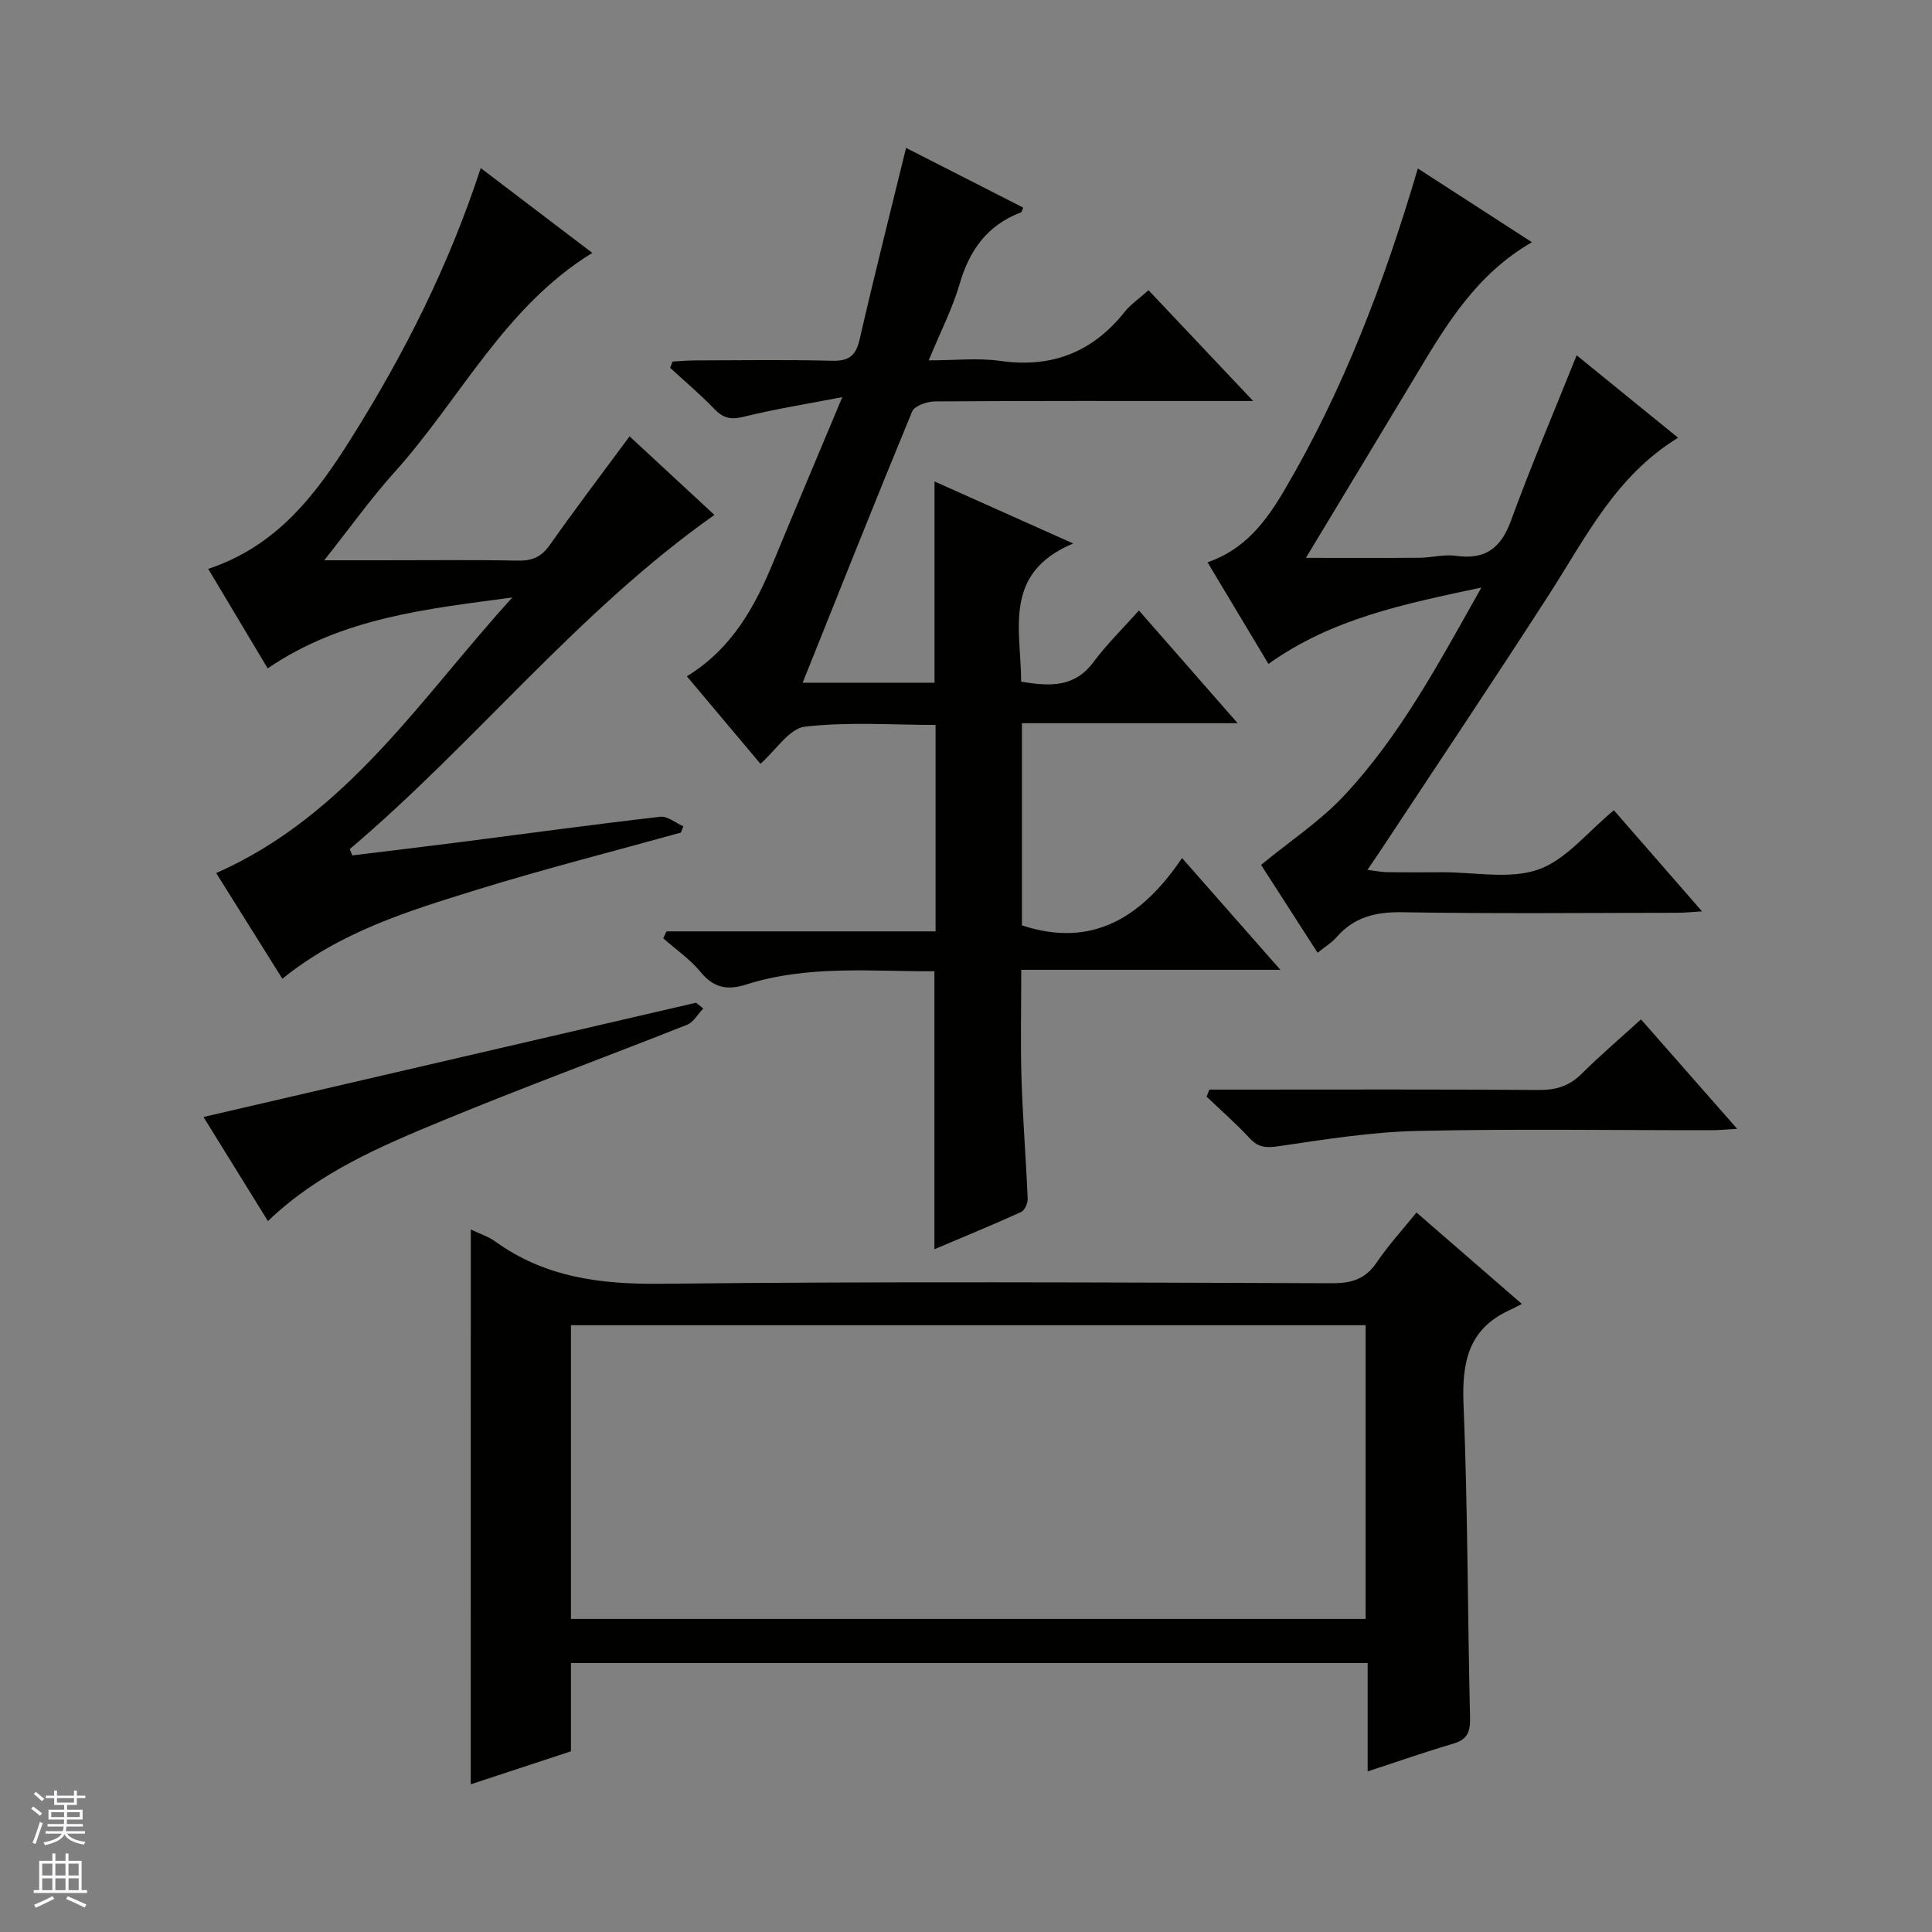
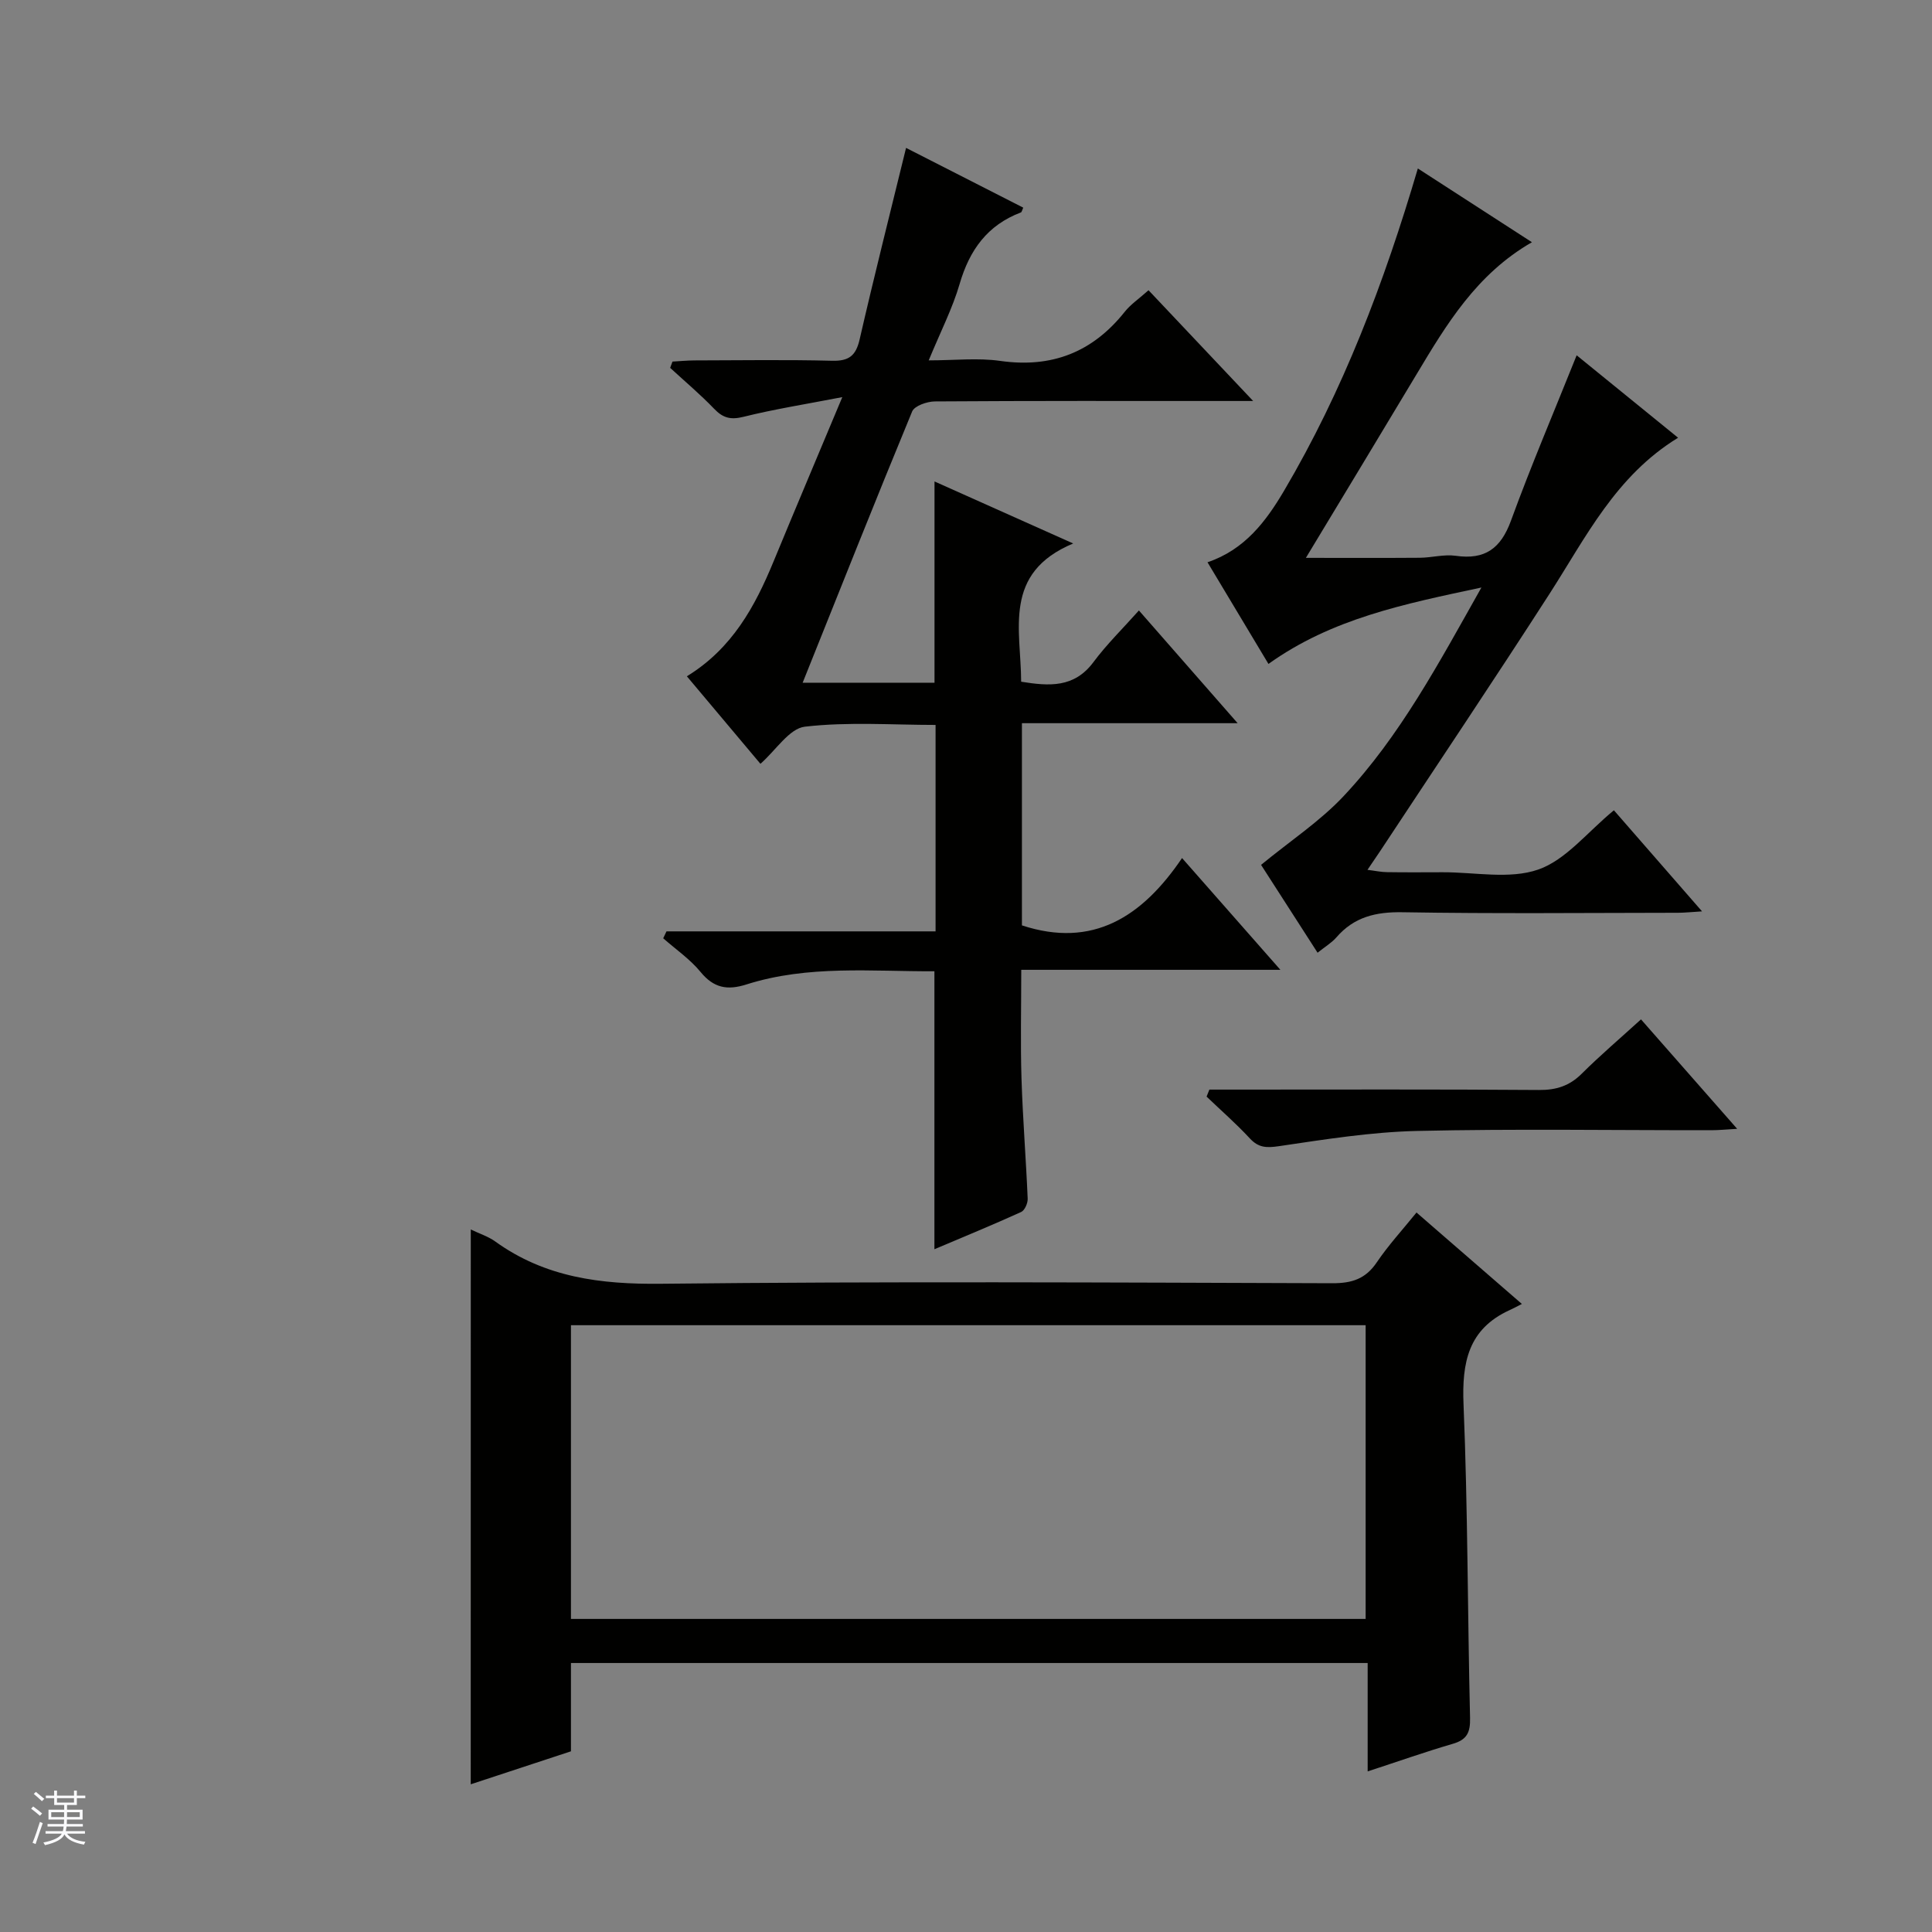
<svg xmlns="http://www.w3.org/2000/svg" enable-background="new 0 0 400 400" viewBox="0 0 400 400">
  <rect x="0" y="0" width="400" height="400" fill="#808080" stroke="none" />
  <g fill="#010100">
    <path d="m166.18 141.35h27.3c0-13.81 0-27.37 0-41.67 9.17 4.1 18.29 8.18 28.71 12.84-14.65 6.13-10.81 17.83-10.77 28.62 5.81.94 10.98 1.3 14.96-4.05 2.77-3.72 6.13-7 9.42-10.7 7.18 8.2 13.53 15.45 20.44 23.34-15.21 0-29.74 0-44.66 0v41.86c14.67 4.82 24.91-1.77 33.15-13.94 6.98 7.93 13.3 15.12 20.36 23.14-18.38 0-35.86 0-53.65 0 0 7.95-.18 15.23.05 22.5.26 8.3.93 16.58 1.28 24.88.04.93-.61 2.42-1.35 2.76-5.85 2.66-11.81 5.1-17.96 7.71 0-19.4 0-38.26 0-57.55-12.99.06-26.15-1.33-38.92 2.73-3.97 1.26-6.77.74-9.5-2.59-2.17-2.65-5.13-4.67-7.73-6.97.23-.48.45-.95.68-1.43h55.71c0-14.49 0-28.25 0-42.74-8.93 0-18.09-.68-27.05.36-3.23.37-5.99 4.86-9.21 7.69-5.03-5.99-10.01-11.91-15.23-18.12 9.4-5.77 14.1-14.45 17.95-23.78 4.49-10.88 9.08-21.71 14.23-34.02-7.66 1.48-14.13 2.5-20.47 4.08-2.65.66-4.24.24-6.06-1.66-2.87-2.99-6.06-5.67-9.11-8.48.16-.43.32-.87.48-1.3 1.51-.08 3.02-.23 4.53-.24 9.5-.02 19-.17 28.5.07 3.49.09 4.94-1.02 5.72-4.43 3-13.07 6.29-26.08 9.61-39.64 8.09 4.13 16.17 8.24 24.26 12.37-.24.52-.3.92-.48.99-6.93 2.62-10.64 7.78-12.68 14.78-1.47 5.06-3.93 9.84-6.41 15.85 5.37 0 10.17-.55 14.79.11 10.67 1.52 19.12-1.78 25.79-10.16 1.22-1.54 2.94-2.69 4.93-4.47 6.93 7.34 13.83 14.65 21.66 22.93-2.58 0-4.24 0-5.9 0-20 0-40-.05-59.99.09-1.62.01-4.22.91-4.71 2.08-7.6 18.39-14.95 36.9-22.67 56.16z" />
    <path d="m97.47 254.55c1.86.9 3.64 1.45 5.07 2.49 10.33 7.45 21.83 8.89 34.37 8.75 46.3-.51 92.62-.26 138.93-.11 4.06.01 6.89-.89 9.21-4.33 2.4-3.55 5.33-6.73 8.22-10.31 7.16 6.21 14.05 12.18 21.82 18.93-1.08.55-1.81.95-2.57 1.29-8.54 3.91-9.87 10.82-9.51 19.53.89 21.61.83 43.26 1.35 64.89.07 3.01-.64 4.51-3.58 5.36-5.72 1.67-11.35 3.66-17.62 5.71 0-7.71 0-14.92 0-22.44-55.18 0-109.87 0-164.95 0v18.28c-7.07 2.33-13.89 4.57-20.75 6.83.01-38.49.01-76.39.01-114.87zm20.74 80.63h164.53c0-20.52 0-40.62 0-60.81-54.97 0-109.67 0-164.53 0z" />
-     <path d="m130.35 90.34c6.1 5.65 11.8 10.93 17.56 16.27-28.36 20.02-49.52 47.19-75.49 69.18.17.44.35.87.52 1.31 7.42-.91 14.85-1.79 22.27-2.74 13.83-1.77 27.65-3.67 41.5-5.26 1.49-.17 3.17 1.28 4.76 1.98-.17.43-.33.87-.5 1.3-14.18 3.94-28.46 7.56-42.52 11.92-13.91 4.31-27.95 8.59-39.99 18.34-4.62-7.37-9.16-14.62-13.7-21.88 27.19-12.01 42.44-36.37 61.32-57.06-17.59 2.37-35.18 4.12-50.66 14.68-4.08-6.84-8.12-13.59-12.31-20.6 14.37-4.77 22.41-15.57 29.61-27.04 10.89-17.34 20.15-35.55 26.81-55.94 7.87 5.99 15.45 11.74 23.1 17.56-18.18 11.16-27.29 30.2-40.82 45.25-4.98 5.53-9.32 11.63-14.68 18.39h12.08c9.33 0 18.66-.11 27.99.07 2.95.06 4.88-.74 6.63-3.23 5.24-7.46 10.77-14.72 16.52-22.5z" />
    <path d="m326.43 73.56c6.69 5.44 13.71 11.15 21 17.07-12.92 7.9-19.09 20.62-26.63 32.33-11.52 17.89-23.37 35.55-35.09 53.31-.73 1.1-1.48 2.19-2.59 3.82 1.63.2 2.83.47 4.03.48 3.83.06 7.66.03 11.5.02 6.66-.03 13.88 1.51 19.83-.56 5.72-1.99 10.14-7.73 15.66-12.27 5.82 6.67 11.75 13.48 18.25 20.93-2.21.13-3.61.29-5.01.29-19 .02-37.99.21-56.98-.11-5.55-.1-10.06.97-13.72 5.21-.95 1.09-2.26 1.87-3.89 3.17-4.26-6.62-8.34-12.96-11.7-18.19 6.08-4.99 12.21-9.03 17.1-14.24 11.68-12.44 19.65-27.44 28.52-43.18-16.04 3.42-30.96 6.43-44.09 15.82-4.27-7.13-8.41-14.03-12.62-21.05 7.71-2.6 12.12-8.48 15.86-14.82 12.22-20.73 20.71-43.04 27.69-66.71 7.74 5 15.41 9.96 23.62 15.27-11.48 6.61-17.69 17-23.92 27.4-7.52 12.55-15.11 25.07-22.88 37.95 7.91 0 15.74.04 23.58-.02 2.48-.02 5.02-.75 7.43-.41 6.07.87 9.34-1.5 11.45-7.27 4.14-11.35 8.89-22.48 13.6-34.24z" />
-     <path d="m145.6 208.8c-1.11 1.15-2.01 2.83-3.36 3.37-16.82 6.67-33.82 12.91-50.54 19.82-12.86 5.31-25.76 10.77-36.23 20.82-4.64-7.49-9.15-14.78-13.34-21.55 34.24-7.94 68.11-15.8 101.98-23.66.49.4.99.8 1.49 1.2z" />
    <path d="m250.39 225.59h5.29c20.98 0 41.96-.08 62.94.08 3.59.03 6.34-.85 8.88-3.39 3.77-3.75 7.83-7.21 12.25-11.23 6.48 7.37 12.89 14.67 19.91 22.66-2.27.13-3.8.29-5.33.29-20.32.02-40.64-.31-60.94.15-9.55.22-19.1 1.75-28.58 3.15-2.59.38-4.24.35-6.06-1.62-2.81-3.04-5.95-5.77-8.94-8.64.2-.48.39-.97.58-1.45z" />
  </g>
  <path d="m6.45 374.46.42-.45c.65.47 1.27.95 1.85 1.44l-.45.49c-.66-.56-1.26-1.06-1.83-1.48m.93 7.33-.63-.26c.55-1.36 1.05-2.8 1.52-4.33.19.1.38.19.59.27-.46 1.29-.95 2.73-1.48 4.32m-.38-10.38.44-.42c.43.34 1.01.82 1.74 1.44l-.49.49c-.53-.51-1.09-1.01-1.69-1.51m2.5.35h1.72v-1.04h.59v1.04h3.52v-1.04h.59v1.04h1.75v.53h-1.75v1.42h-2.03v.97h3.22v2.03h-3.24c0 .35-.01.66-.03.93h3.32v.53h-3.37c-.03.27-.08.58-.15.94h3.96v.53h-3.71c.67.92 1.93 1.48 3.79 1.68-.13.24-.23.44-.29.59-2.13-.38-3.48-1.08-4.04-2.12-.43.97-1.77 1.72-4.03 2.23-.09-.19-.2-.37-.33-.55 2.1-.42 3.37-1.03 3.81-1.83h-3.36v-.53h3.58c.08-.29.13-.61.16-.94h-3.33v-.53h3.39c.02-.27.04-.58.04-.93h-3.23v-2.03h3.25v-.97h-2.07v-1.42h-1.73zm1.12 3.44v1h2.65c.01-.3.02-.44.01-.4v-.25-.35zm1.19-2h3.52v-.91h-3.52zm4.71 2h-2.63v.59c0 .15-.01.28-.01.4h2.64z" fill="#fafafc" />
-   <path d="m13.55 383.74h.63v1.52h2.72v6.07h1.13v.6h-11.05v-.6h1.13v-6.07h2.73v-1.52h.63v1.52h2.1v-1.52zm-2.68 8.83.38.56c-1.24.63-2.53 1.25-3.85 1.85-.1-.21-.21-.42-.34-.63 1.36-.55 2.63-1.15 3.81-1.78m-2.13-4.27h2.1v-2.45h-2.1zm0 3.04h2.1v-2.46h-2.1zm2.72-3.04h2.1v-2.45h-2.1zm0 3.04h2.1v-2.46h-2.1zm6.07 3.6c-1.41-.71-2.7-1.3-3.86-1.78l.35-.56c1.45.62 2.75 1.19 3.88 1.72zm-1.25-9.09h-2.1v2.45h2.1zm-2.09 5.49h2.1v-2.46h-2.1z" fill="#fafafc" />
</svg>